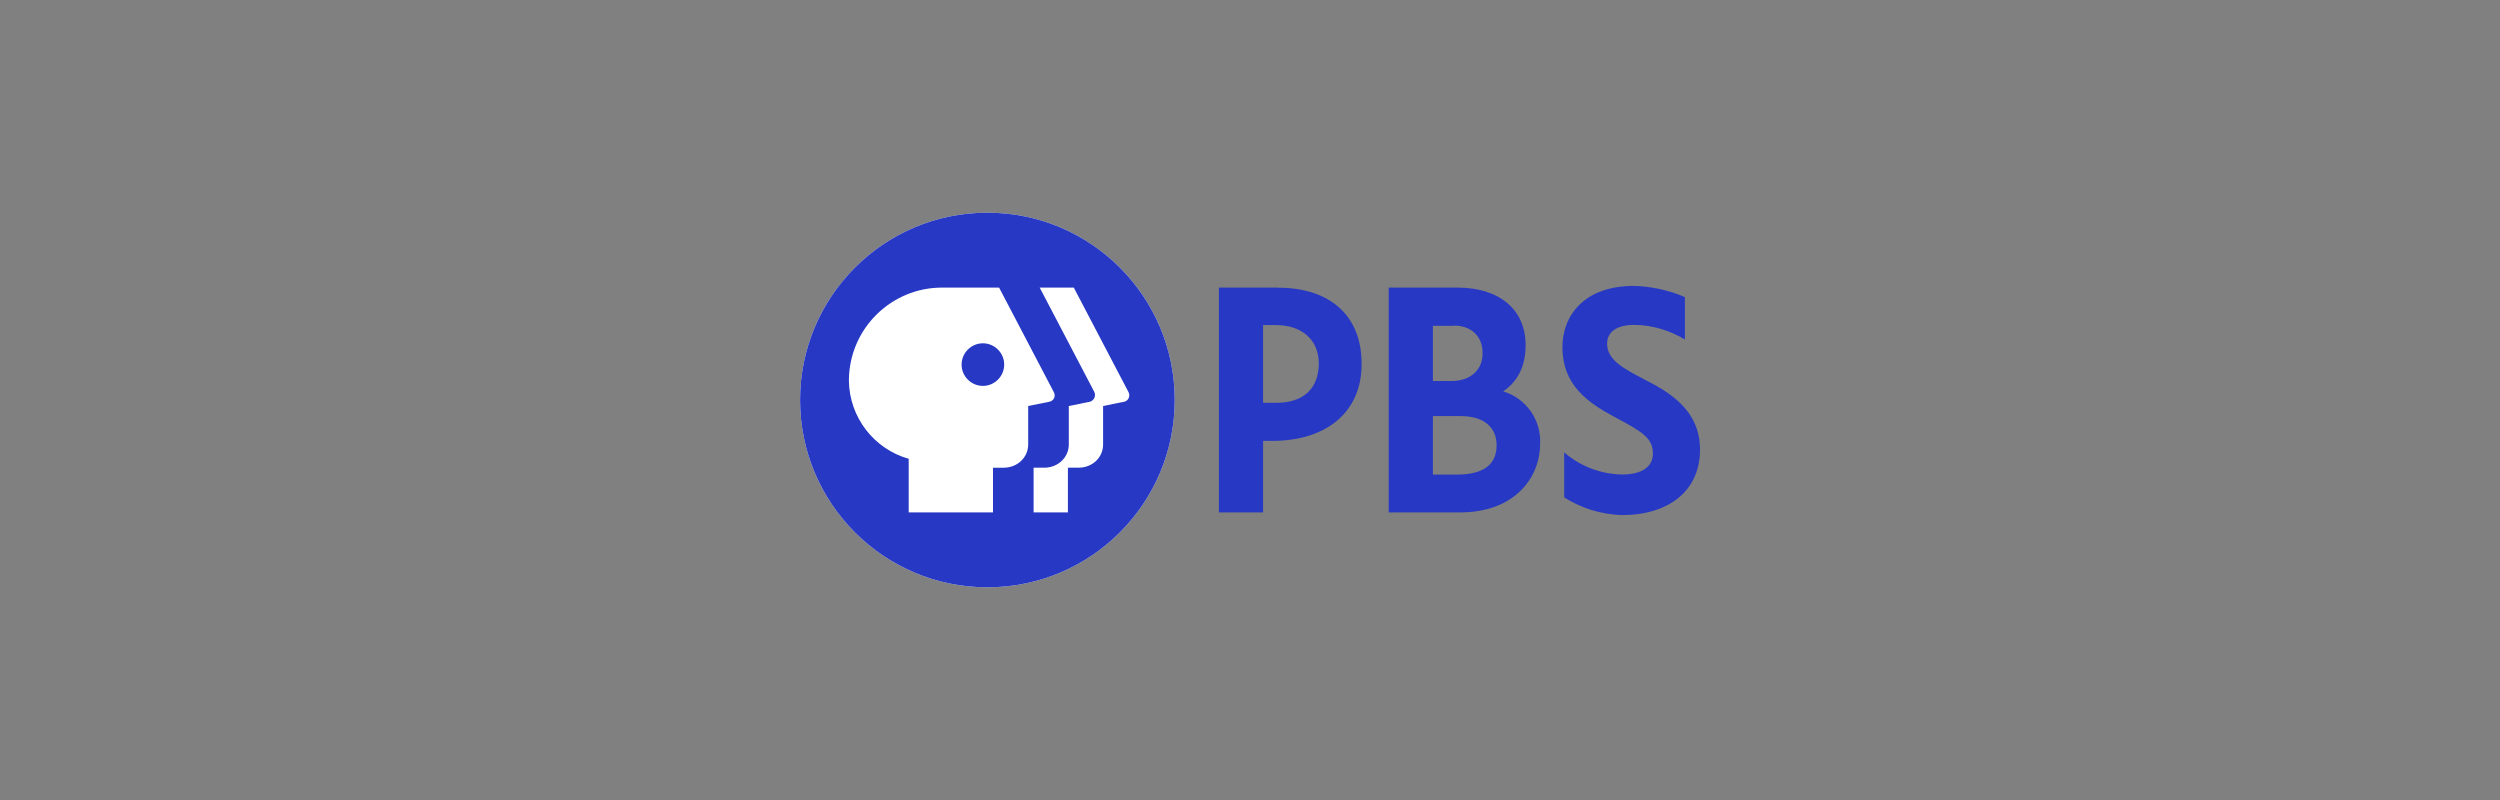
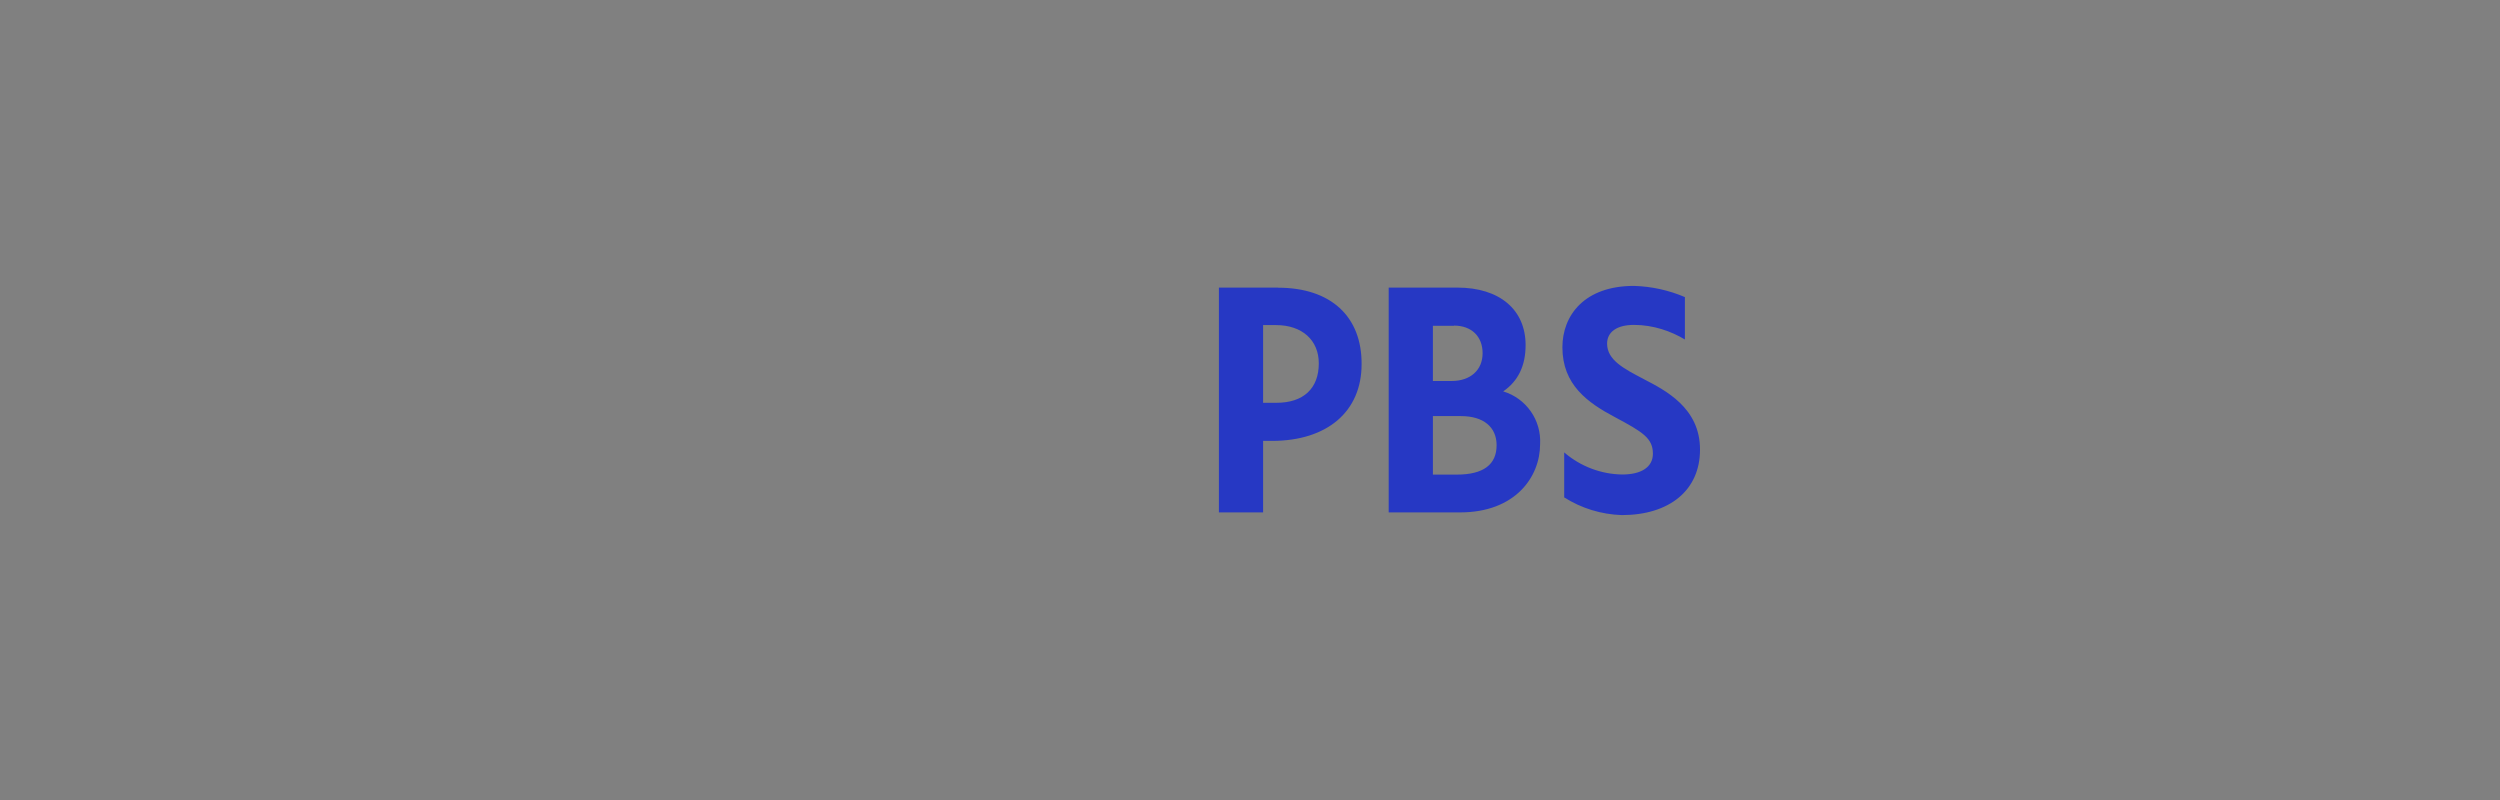
<svg xmlns="http://www.w3.org/2000/svg" id="Layer_1" data-name="Layer 1" viewBox="0 0 250 80">
  <rect x="0" y="0" width="250" height="80" fill="#808080" stroke="none" />
  <defs>
    <style>
      .cls-1, .cls-2 {
        fill: #2638c4;
      }

      .cls-2, .cls-3 {
        fill-rule: evenodd;
      }

      .cls-3 {
        fill: #fff;
      }
    </style>
  </defs>
-   <path id="path828" class="cls-3" d="m117.47,40c0,10.34-8.39,18.73-18.73,18.73s-18.73-8.39-18.73-18.73,8.39-18.73,18.73-18.73,18.73,8.39,18.73,18.73h0Z" />
-   <path id="circle" class="cls-2" d="m117.47,40c0,10.34-8.39,18.73-18.73,18.73s-18.73-8.39-18.73-18.73,8.39-18.73,18.73-18.73,18.73,8.39,18.73,18.73h0Zm-12.1-.81l-5.46-10.43h-5.65c-5.14-.03-9.34,4.12-9.37,9.26,0,.03,0,.05,0,.08.06,3.63,2.49,6.79,5.98,7.78v5.36h8.43v-4.47h1.07c1.38,0,2.45-1.04,2.45-2.32v-3.85l2.08-.42c.36-.05.61-.37.56-.73-.01-.09-.04-.18-.09-.26Zm-7.08-.6c-1.17,0-2.13-.96-2.13-2.13s.96-2.13,2.13-2.13,2.13.96,2.13,2.13-.96,2.13-2.13,2.13Zm14.1,1.59l-2.08.42v3.85c0,1.3-1.07,2.32-2.45,2.32h-1.07v4.47h-3.43v-4.47h1.07c1.38,0,2.45-1.04,2.45-2.32v-3.85l2.08-.42c.38-.09.61-.47.52-.85-.01-.05-.03-.1-.05-.14l-5.46-10.43h3.41l5.46,10.43c.23.39,0,.91-.44.99Z" />
  <path id="pbstype" class="cls-1" d="m164.4,37.92c-2.06-1.07-3.69-1.93-3.69-3.56,0-1.17.99-1.87,2.68-1.87,1.98,0,3.75.65,5.1,1.46v-4.24c-1.61-.69-3.34-1.07-5.1-1.12-4.94,0-7.15,2.94-7.15,6.14,0,3.75,2.52,5.54,5.28,7,2.73,1.46,3.77,2.08,3.77,3.64,0,1.33-1.14,2.08-3.07,2.08-2.13-.03-4.19-.82-5.8-2.21v4.5c1.72,1.09,3.71,1.7,5.75,1.77,4.79,0,7.83-2.5,7.83-6.53.03-4.21-3.54-5.98-5.59-7.05h0Zm-36.58-9.16h-5.93v22.48h4.42v-7.15h.88c5.54,0,8.97-2.94,8.97-7.67.03-4.79-3.1-7.65-8.35-7.65h0Zm-1.51,3.75h1.3c2.6,0,4.27,1.51,4.27,3.82,0,2.52-1.53,3.95-4.24,3.95h-1.33v-7.78Zm24.01,6.63c1.51-1.04,2.24-2.58,2.24-4.63,0-3.54-2.6-5.75-6.82-5.75h-6.87v22.48h7.15c5.49,0,7.99-3.54,7.99-6.82.14-2.4-1.39-4.59-3.69-5.28Zm-4.92-6.58c1.74,0,2.86,1.07,2.86,2.76s-1.22,2.78-3.1,2.78h-1.87v-5.52h2.11v-.03Zm-2.11,14.93v-5.88h2.81c2.24,0,3.56,1.09,3.56,2.91,0,1.95-1.33,2.94-3.98,2.94h-2.39v.03Z" />
</svg>